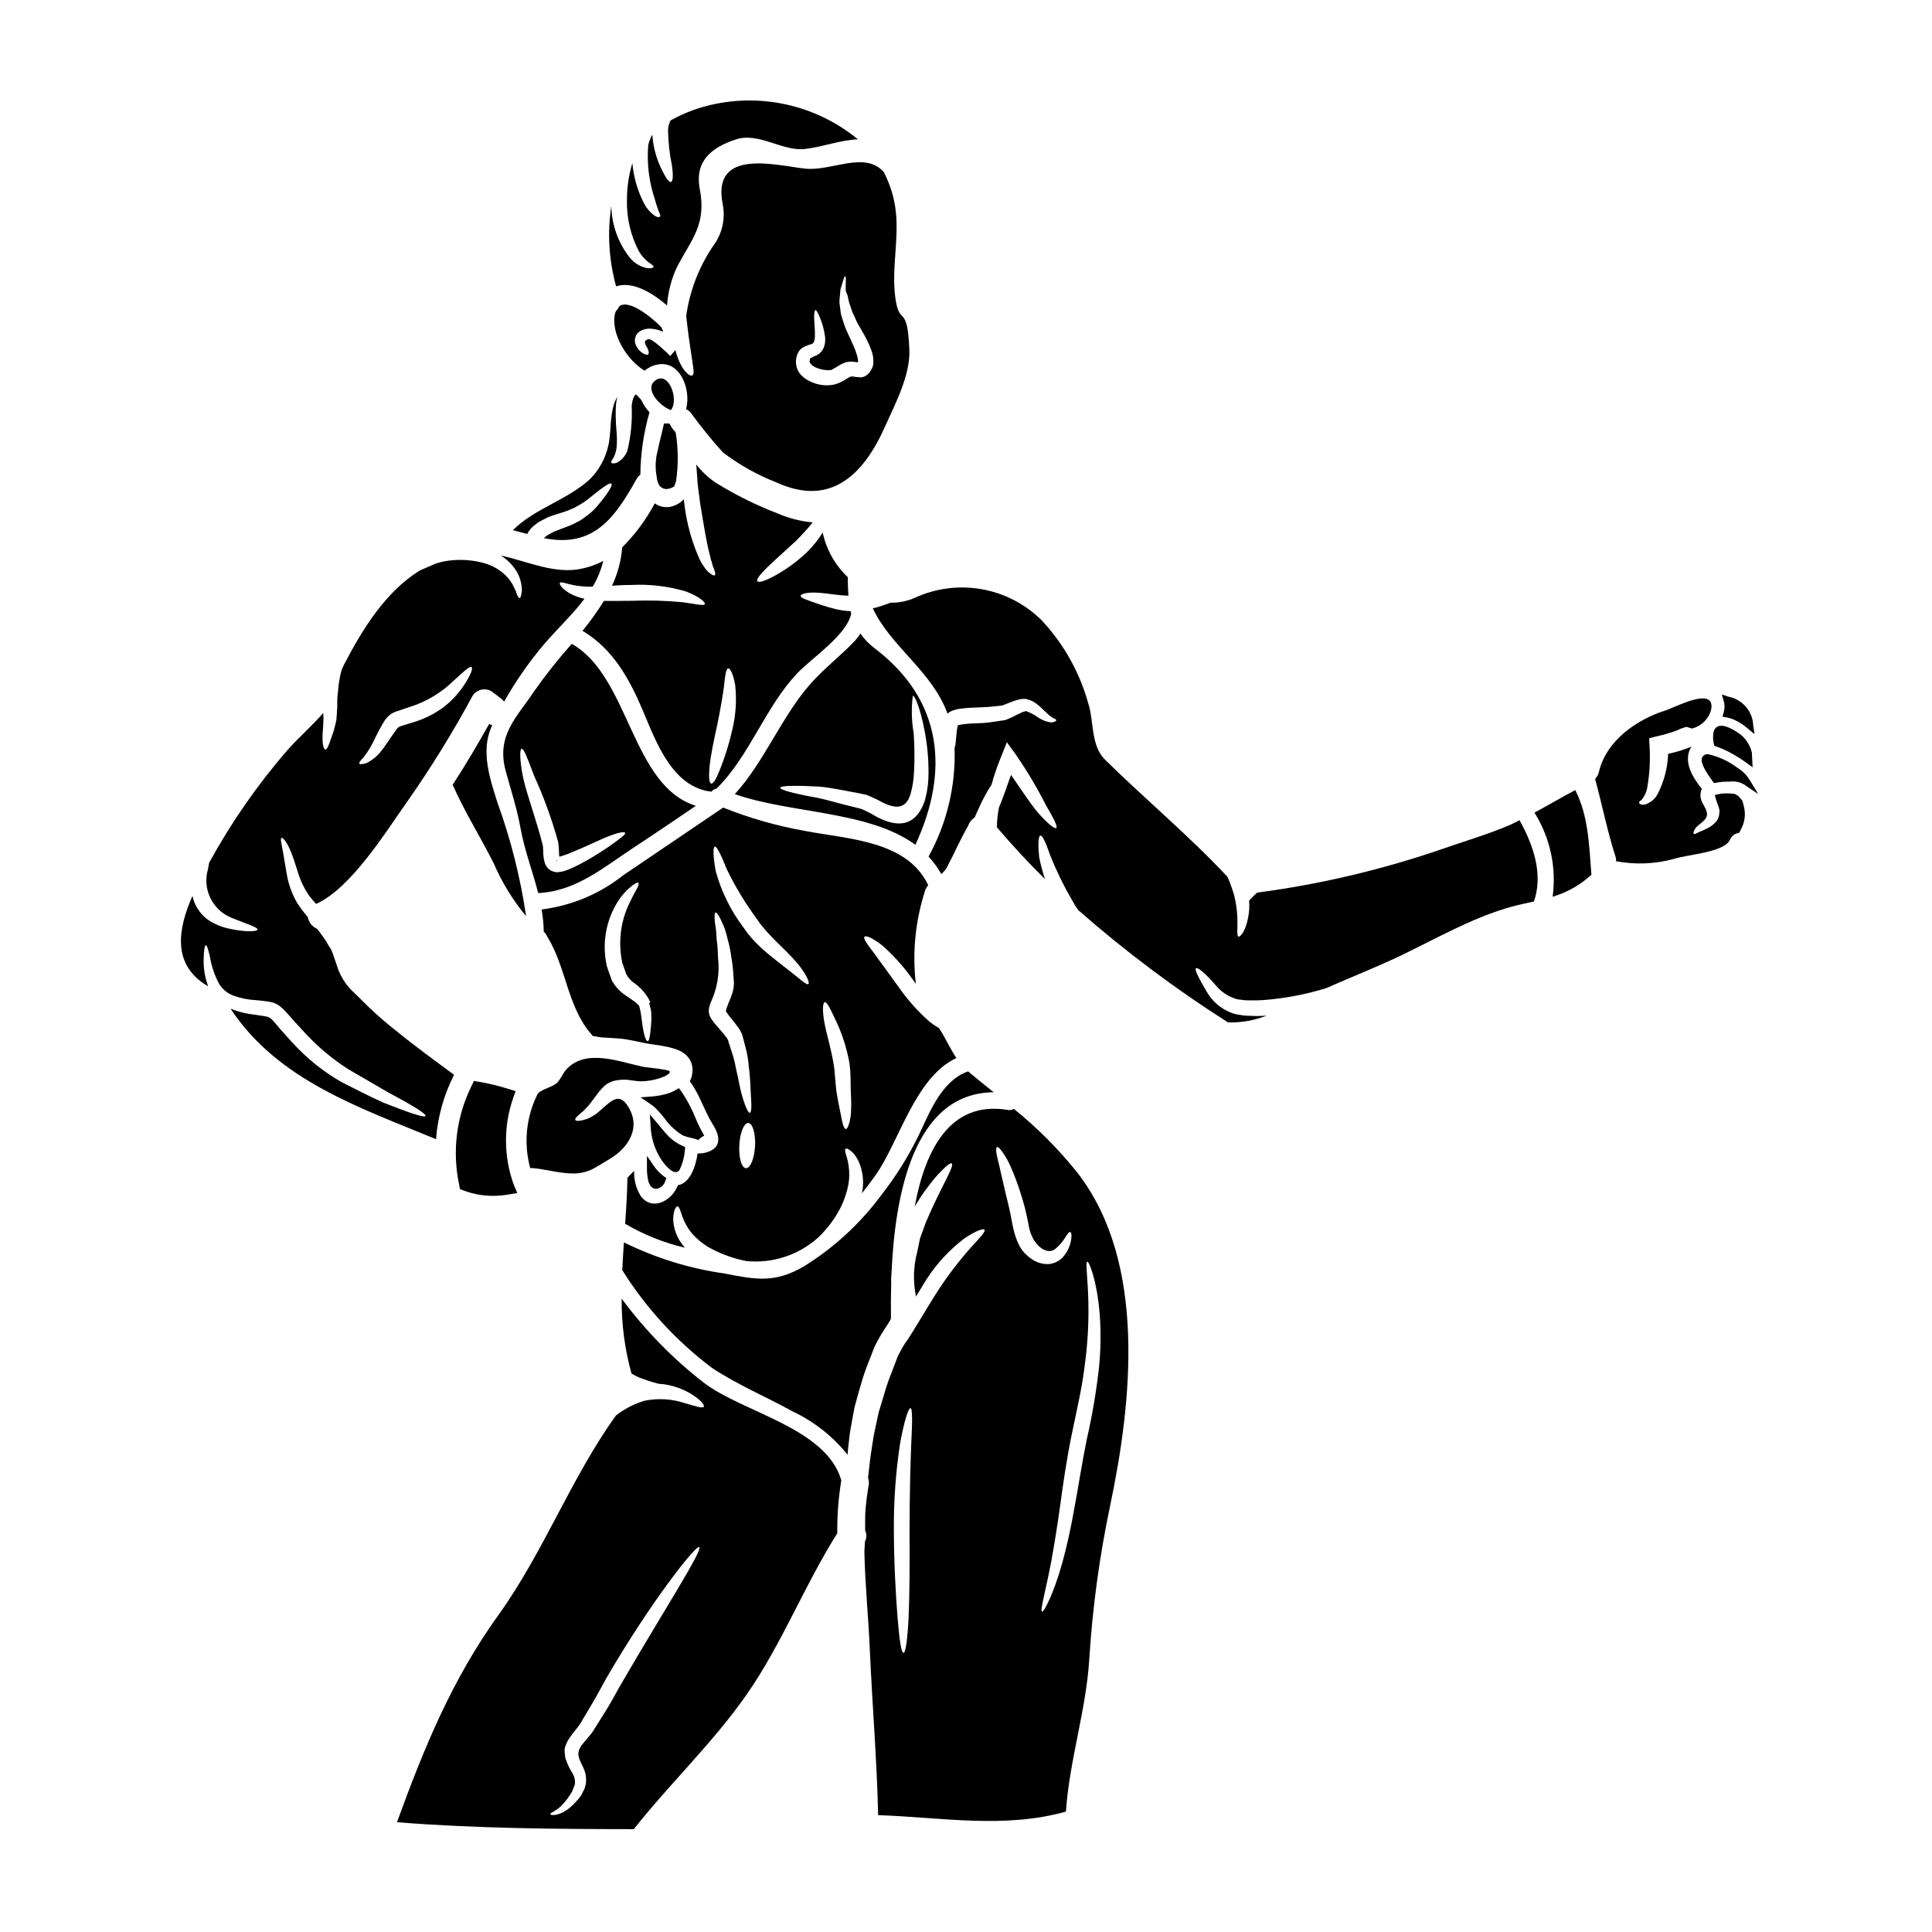
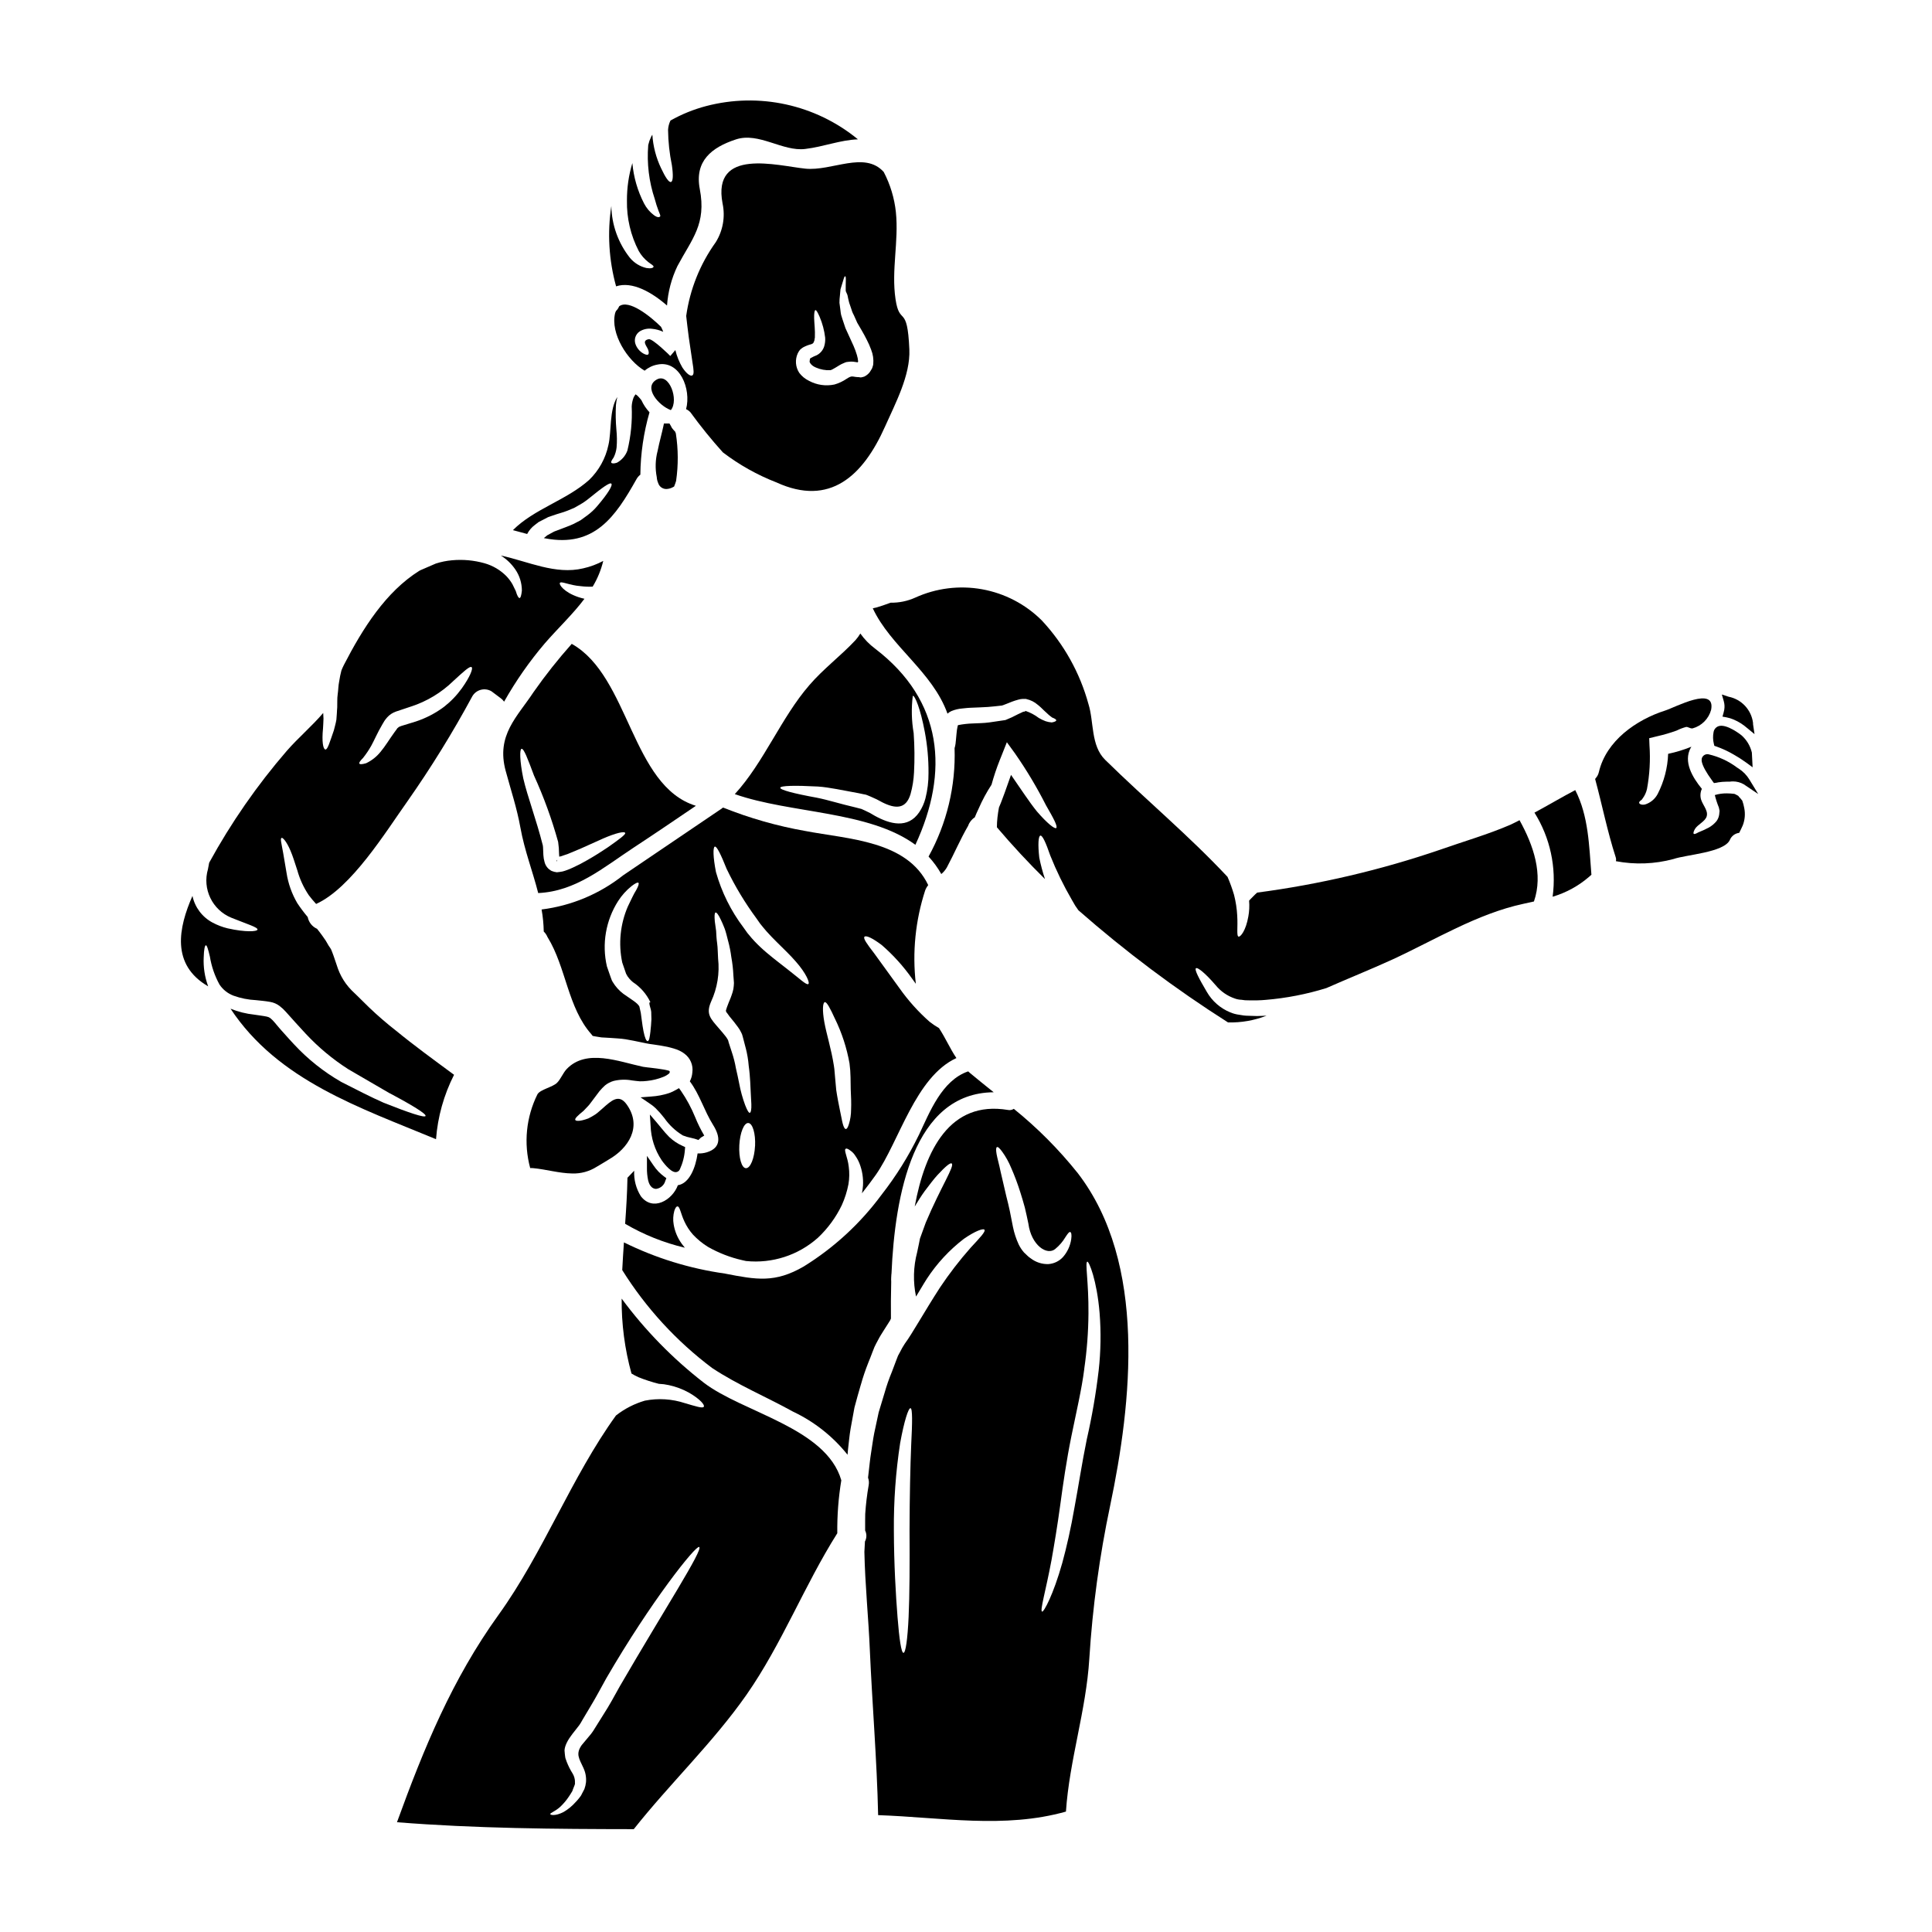
<svg xmlns="http://www.w3.org/2000/svg" fill="#000000" width="800px" height="800px" version="1.1" viewBox="144 144 512 512">
  <g>
    <path d="m285.3 453.57c3.469 0.324 6.863 1.363 10.359 1.414 2.273 0.07 4.519-0.543 6.441-1.758 0.992-0.57 2.031-1.215 3.223-1.938 5.117-2.926 8.992-8.602 4.781-14.562-2.106-2.977-4.09-1.043-6.418 1.016-0.719 0.594-1.285 1.18-1.934 1.609-0.645 0.43-1.289 0.766-1.836 1.043-2.281 0.844-3.344 0.742-3.473 0.371-0.125-0.375 0.645-1.113 2.18-2.363l1.18-1.238c0.449-0.445 0.871-1.113 1.367-1.734 0.543-0.691 1.113-1.461 1.73-2.301l0.008-0.004c0.445-0.527 0.926-1.023 1.438-1.488 0.672-0.543 1.449-0.945 2.281-1.18 1.602-0.387 3.266-0.43 4.883-0.129 0.691 0.102 1.414 0.172 2.008 0.223v0.004c0.648 0.012 1.293-0.02 1.934-0.098 1.461-0.148 2.898-0.5 4.262-1.043 0.59-0.215 1.137-0.531 1.609-0.941 0.121-0.109 0.184-0.262 0.176-0.422-0.004-0.129-0.078-0.246-0.199-0.301-0.102 0-0.203-0.023-0.297-0.07-0.441-0.113-0.891-0.207-1.34-0.273-0.965-0.172-2.055-0.297-3.269-0.445-0.594-0.074-1.211-0.125-1.969-0.246-6.418-1.363-15.02-4.883-20.25 0.594-1.016 1.09-1.574 2.676-2.578 3.668-1.18 1.141-4.387 1.734-5.156 3v-0.004c-3.023 6.07-3.711 13.039-1.934 19.582 0.266-0.02 0.527-0.016 0.793 0.016z" />
    <path d="m291.52 372.02-0.098 0.375h-0.004c0.133-0.16 0.223-0.348 0.273-0.547-0.066 0.051-0.125 0.109-0.172 0.172z" />
    <path d="m323.04 454.63h0.074c0.449-0.027 0.848-0.297 1.039-0.707 0.766-1.652 1.227-3.426 1.355-5.242l0.059-0.695-0.637-0.289c-1.332-0.586-2.551-1.402-3.606-2.41-0.734-0.75-1.43-1.535-2.082-2.359-0.363-0.453-0.73-0.902-1.109-1.34l-1.91-2.231 0.188 2.922 0.004-0.004c0.094 3.285 1.109 6.473 2.938 9.203 0.023 0.035 2.16 3.152 3.688 3.152z" />
    <path d="m311.89 368.65c5.555-3.644 11.055-7.387 16.531-11.102-17.102-5.254-17.594-34.277-32.84-42.879-0.023 0-0.023-0.023-0.051-0.051v-0.004c-3.613 4.055-6.992 8.316-10.109 12.766-4.328 6.594-9.988 11.414-7.41 20.918 1.367 5.059 2.977 9.863 3.894 14.996 1.113 6.172 3.269 11.621 4.723 17.375 9.945-0.445 17.285-6.766 25.262-12.02zm-29.691-26.199c0.621-0.172 1.66 2.652 3.32 7.086 2.59 5.68 4.727 11.559 6.394 17.574 0.16 1.074 0.242 2.156 0.25 3.242 0 0.227 0.016 0.449 0.047 0.672 0.148-0.047 0.324-0.07 0.422-0.098 0.57-0.172 1.18-0.371 1.785-0.594 1.18-0.473 2.363-0.992 3.496-1.461 2.227-1.02 4.238-1.91 5.902-2.652 3.375-1.465 5.703-2.008 5.875-1.465 0.098 0.422-1.574 1.66-4.609 3.793-1.516 1.016-3.375 2.231-5.578 3.469l0.004-0.004c-1.164 0.684-2.363 1.305-3.594 1.863-0.691 0.336-1.402 0.625-2.133 0.867-0.438 0.16-0.895 0.27-1.363 0.32-0.273 0.047-0.547 0.074-0.844 0.098l0.004 0.004c-0.48-0.055-0.953-0.176-1.398-0.359-0.926-0.477-1.602-1.324-1.859-2.332-0.176-0.605-0.285-1.227-0.32-1.855-0.074-1.043-0.051-2.156-0.148-2.578-1.707-6.793-4.066-12.938-5.18-17.77-0.969-4.723-0.969-7.699-0.473-7.82z" />
    <path d="m375.89 315.88c-1.496-1.117-2.809-2.461-3.891-3.988-0.375 0.625-0.805 1.215-1.289 1.758-3.891 4.164-8.5 7.586-12.203 11.895-7.477 8.602-12.094 20.551-19.777 28.902 14.797 5.203 35.469 4.359 47.859 13.434 8.957-19.309 7.394-38.191-10.699-52zm11.727 43.352c-3.051 4.512-7.809 3.148-11.773 0.969-0.832-0.527-1.703-0.992-2.602-1.391l-0.719-0.324-0.273-0.121c-0.027 0-0.223-0.051-0.223-0.051l-1.438-0.371c-3.816-0.871-7.188-1.969-10.188-2.555-6-1.09-9.691-2.059-9.621-2.625s3.867-0.645 9.965-0.324c3.047 0.195 6.691 1.039 10.758 1.758 0.52 0.121 1.016 0.219 1.535 0.324l0.199 0.023 0.098 0.023 0.004 0.004c0.109 0.023 0.219 0.059 0.324 0.098l0.371 0.148 0.719 0.301c1.07 0.445 2.113 0.957 3.121 1.535 3.445 1.711 6.223 1.836 7.434-2.231v-0.004c0.52-1.867 0.824-3.785 0.918-5.723 0.184-3.477 0.148-6.961-0.098-10.434-0.562-3.258-0.637-6.582-0.227-9.863 0.547-0.148 2.035 3.445 3.172 9.516 0.684 3.606 1.016 7.266 0.992 10.934 0.02 2.269-0.254 4.535-0.816 6.738-0.336 1.297-0.891 2.527-1.633 3.644z" />
    <path d="m312.27 248.39c-0.027-0.051-0.051-0.027-0.051-0.027l0.023 0.027z" />
    <path d="m317.24 452.93-1.793-2.609v3.148c-0.02 1.133 0.086 2.262 0.324 3.371 0.453 1.855 1.457 2.191 2.016 2.223h0.109c1.164-0.152 2.125-0.996 2.422-2.133l0.273-0.703-0.609-0.445c-1.07-0.789-1.996-1.754-2.742-2.852z" />
    <path d="m329.09 446.11 0.648-0.629 0.895-0.547-0.027-0.043c-0.914-1.551-1.711-3.164-2.383-4.832-1.004-2.457-2.266-4.801-3.769-6.984l-0.52-0.703-0.758 0.438v-0.004c-0.586 0.348-1.199 0.637-1.84 0.867-1.547 0.512-3.16 0.82-4.789 0.918l-2.801 0.215 2.332 1.574h-0.004c0.582 0.375 1.129 0.797 1.637 1.27 0.836 0.824 1.613 1.707 2.332 2.637 1.297 1.859 2.969 3.43 4.906 4.609 0.695 0.281 1.41 0.496 2.148 0.637 0.68 0.133 1.348 0.328 1.992 0.578z" />
    <path d="m389.99 378.57c-5.625-11.809-21.09-12.148-32.59-14.352-7.445-1.312-14.738-3.391-21.762-6.199-0.086 0.059-0.176 0.109-0.27 0.152 0 0.027-0.027 0.027-0.027 0.051-8.723 5.926-17.453 11.84-26.199 17.746-6.238 4.941-13.715 8.07-21.613 9.055 0.344 1.93 0.535 3.887 0.57 5.848 0.418 0.398 0.75 0.879 0.969 1.414 0.023 0.051 0.047 0.074 0.074 0.125 4.906 7.984 5.301 18.613 11.598 25.699 0.117 0.133 0.223 0.273 0.324 0.418 0.195 0.047 0.422 0.074 0.617 0.121 0.57 0.074 1.141 0.172 1.684 0.273 0.742 0.027 1.465 0.074 2.18 0.125 1.441 0.121 2.852 0.148 4.238 0.371 1.391 0.219 2.754 0.523 4.066 0.789 0.617 0.121 1.438 0.273 1.707 0.348 0.473 0.098 1.043 0.172 1.613 0.246 1.18 0.172 2.402 0.348 3.668 0.617 0.617 0.148 1.262 0.301 1.934 0.523h0.004c0.461 0.129 0.91 0.305 1.34 0.52 0.457 0.215 0.887 0.477 1.285 0.789 1.547 1.145 2.348 3.047 2.082 4.953-0.059 0.824-0.285 1.629-0.668 2.363 2.652 3.543 3.766 7.731 6.172 11.57 1.887 3 2.254 6.027-1.66 7.238-0.797 0.238-1.625 0.336-2.453 0.301-0.52 3.715-2.156 7.953-5.231 8.426-1.438 3.938-6.641 7.062-9.816 2.902-1.262-2.016-1.875-4.371-1.762-6.742l-1.781 1.859c-0.074 4.066-0.324 8.129-0.617 12.203v-0.004c4.93 2.894 10.27 5.031 15.832 6.344-0.32-0.371-0.617-0.789-0.891-1.137h0.004c-1.07-1.496-1.781-3.219-2.082-5.035-0.207-1.195-0.148-2.422 0.172-3.594 0.246-0.766 0.52-1.18 0.82-1.18 0.641-0.074 0.891 1.969 1.859 3.992h-0.004c0.582 1.258 1.34 2.426 2.258 3.465 1.172 1.25 2.504 2.344 3.961 3.25 2.848 1.625 5.926 2.82 9.125 3.543 0.348 0.074 0.691 0.148 0.992 0.219 6.926 0.711 13.836-1.523 19.035-6.156 2.629-2.469 4.781-5.406 6.344-8.66 0.801-1.773 1.395-3.637 1.758-5.547 0.262-1.543 0.285-3.113 0.074-4.66-0.273-2.481-1.391-4.441-0.789-4.723 0.246-0.172 0.719 0.074 1.414 0.617h0.004c0.445 0.336 0.824 0.758 1.117 1.238 0.453 0.637 0.828 1.328 1.113 2.059 0.727 1.867 1.039 3.871 0.918 5.871-0.055 0.676-0.148 1.344-0.273 2.008 1.34-1.684 2.578-3.344 3.668-4.879 6.219-8.875 10.48-25.949 21.363-30.957-1.684-2.481-2.801-5.156-4.609-7.93l0.004-0.004c-0.875-0.5-1.711-1.062-2.504-1.684-2.996-2.644-5.676-5.633-7.984-8.898-2.602-3.621-4.984-6.891-6.719-9.27-1.805-2.332-2.973-3.938-2.551-4.363 0.422-0.43 2.129 0.352 4.586 2.207 3.039 2.637 5.742 5.633 8.055 8.922 0.324 0.469 0.645 0.895 0.969 1.34-0.965-8.336-0.117-16.781 2.481-24.762 0.191-0.504 0.465-0.969 0.805-1.387zm-73.602 38.664c-0.195 1.637-0.348 2.602-0.719 2.676-0.375 0.074-0.789-0.867-1.137-2.625-0.172-0.844-0.324-1.91-0.473-3.051-0.074-0.594-0.148-1.18-0.246-1.836-0.121-0.543-0.246-1.09-0.371-1.66-0.473-0.941-2.082-1.836-4.215-3.344h-0.004c-1.148-0.863-2.117-1.941-2.852-3.172l-0.051-0.098-0.023-0.051-0.023-0.023-0.125-0.223v-0.023l-0.105-0.262-0.172-0.469-0.34-0.957c-0.246-0.668-0.473-1.34-0.691-2.008h-0.004c-1.375-5.938-0.305-12.18 2.973-17.32 0.965-1.508 2.172-2.848 3.57-3.965 0.969-0.742 1.609-1.066 1.812-0.867 0.199 0.199 0 0.867-0.594 1.934-0.668 1.039-1.34 2.551-2.184 4.285h-0.004c-2.039 4.688-2.566 9.895-1.512 14.898 0.352 1.016 0.668 2.008 1.02 2.973 0.227 0.477 0.516 0.918 0.867 1.312 0.289 0.332 0.602 0.637 0.941 0.918 2.008 1.312 3.613 3.16 4.637 5.328l-0.273 0.098v0.023c0 0.871 0.445 1.66 0.492 2.434-0.023 0.691 0.074 1.363 0.051 1.969-0.082 1.246-0.129 2.238-0.254 3.106zm22.648 9.926c-0.258-1.496-0.633-2.973-1.121-4.41-0.246-0.789-0.52-1.609-0.789-2.43l-0.172-0.637-0.027-0.074c-0.023-0.051-0.121-0.199-0.121-0.199l-0.004-0.004c-0.164-0.297-0.355-0.578-0.57-0.84-0.473-0.617-1.066-1.285-1.684-2.008-2.254-2.625-3.543-3.789-2.106-7.113 1.652-3.574 2.297-7.535 1.855-11.449-0.098-1.441-0.074-2.801-0.246-3.992-0.172-1.188-0.223-2.305-0.273-3.297-0.148-0.992-0.277-1.859-0.352-2.551-0.121-1.438-0.07-2.254 0.199-2.332 0.273-0.074 0.789 0.594 1.387 1.883 0.301 0.645 0.668 1.414 1.02 2.363 0.352 0.949 0.617 2.106 0.941 3.371l0.004-0.004c0.371 1.379 0.648 2.785 0.828 4.203 0.293 1.598 0.477 3.211 0.547 4.832 0.023 0.422 0.07 0.871 0.098 1.289l0.047 0.668v0.172l-0.047 0.695v0.004c-0.035 0.547-0.137 1.086-0.297 1.609-0.172 0.621-0.348 0.992-0.52 1.512-0.348 0.871-0.742 1.762-0.992 2.504-0.109 0.281-0.199 0.574-0.273 0.867l0.098 0.445c0.121 0 0.719 1.016 1.262 1.609 0.57 0.695 1.18 1.441 1.785 2.281l0.008 0.004c0.344 0.453 0.641 0.945 0.887 1.461l0.199 0.422 0.047 0.102 0.074 0.273 0.051 0.148 0.172 0.641c0.219 0.844 0.445 1.66 0.645 2.481h0.008c0.41 1.574 0.684 3.184 0.812 4.809 0.223 1.574 0.324 2.973 0.395 4.211 0.098 2.531 0.246 4.512 0.301 5.922 0.051 1.414-0.125 2.231-0.395 2.305-0.27 0.074-0.691-0.621-1.215-1.969l-0.004 0.004c-0.703-1.891-1.242-3.84-1.609-5.824-0.258-1.293-0.535-2.629-0.852-3.957zm5.055 20.547c-0.172 3.297-1.238 5.902-2.406 5.875-1.164-0.027-1.934-2.801-1.758-6.098 0.172-3.293 1.238-5.953 2.383-5.875 1.137 0.074 1.953 2.766 1.793 6.086zm14.129-42.926c-0.523 0.348-2.258-1.391-5.402-3.816-1.539-1.238-3.473-2.652-5.578-4.438h-0.004c-1.137-0.957-2.223-1.973-3.246-3.051-0.57-0.57-0.992-1.113-1.488-1.707l-0.363-0.426c-0.223-0.273-0.246-0.348-0.395-0.547l-0.691-0.965c-3.336-4.41-5.816-9.402-7.316-14.727-0.789-4.016-0.82-6.594-0.301-6.742s1.66 2.207 3.148 5.953h0.004c2.211 4.59 4.848 8.961 7.871 13.059l0.645 0.918c0.074 0.125 0.246 0.375 0.273 0.395l0.352 0.445c0.469 0.547 0.941 1.18 1.41 1.688 0.871 0.965 1.785 1.934 2.727 2.852 1.887 1.859 3.644 3.543 5.031 5.152 2.777 3.144 3.773 5.672 3.324 5.945zm11.324 33.285c0 1.297-0.191 2.582-0.57 3.82-0.273 0.891-0.543 1.34-0.844 1.312-0.301-0.027-0.543-0.52-0.789-1.387-0.242-0.867-0.395-2.008-0.742-3.523-0.273-1.414-0.691-3.344-0.992-5.43-0.098-1.051-0.195-2.141-0.297-3.269-0.125-1.016-0.125-2.082-0.324-3.172-0.668-4.359-1.969-8.402-2.531-11.547-0.562-3.144-0.422-5.117 0.102-5.281 0.523-0.164 1.484 1.688 2.723 4.414l0.004-0.004c1.824 3.738 3.117 7.711 3.844 11.809 0.164 1.223 0.254 2.457 0.273 3.691 0.023 1.09 0.047 2.156 0.047 3.148 0.098 2.012 0.172 3.746 0.098 5.406z" />
    <path d="m357.4 188.69c-7.336-0.742-24.762-5.699-21.91 9.246v-0.004c0.746 3.527 0.098 7.207-1.812 10.262-4.152 5.781-6.84 12.484-7.828 19.531 0.195 1.633 0.395 3.594 0.691 5.723 0.371 2.629 0.742 4.984 0.992 6.719 0.297 1.812 0.469 3.098-0.098 3.344-0.496 0.223-1.516-0.473-2.606-2.133v0.004c-0.836-1.441-1.461-2.992-1.855-4.609l-1.34 1.574c0.023-0.023-4.66-4.633-5.699-4.461-2.008 0.371-0.523 1.836-0.172 2.773 0.219 0.645 0.219 1.066 0.023 1.262-0.195 0.195-0.668 0.098-1.262-0.223h-0.004c-1.004-0.562-1.766-1.48-2.133-2.574-0.172-0.535-0.188-1.113-0.047-1.66 0.195-0.699 0.645-1.305 1.262-1.688 0.973-0.57 2.106-0.797 3.223-0.641 1.012 0.098 1.996 0.367 2.922 0.785-0.02-0.027-0.027-0.062-0.023-0.098-0.156-0.414-0.336-0.82-0.543-1.211-2.856-2.824-8.555-7.387-11.102-5.434-0.184 0.461-0.461 0.875-0.82 1.219-0.102 0.188-0.184 0.387-0.246 0.594-1.316 5.379 3.269 12.594 7.832 15.246v-0.004c0.953-0.824 2.106-1.379 3.344-1.609 5.949-1.266 9.055 6.441 7.633 11.809 0.434 0.191 0.82 0.473 1.141 0.82 2.68 3.688 5.551 7.234 8.602 10.625 4.352 3.32 9.148 6.008 14.25 7.984 14.102 6.441 22.898-1.711 28.734-14.824 2.676-6.023 6.742-13.582 6.441-20.426-0.52-12.293-2.578-6.023-3.668-13.359-1.137-7.731 0.895-15.27 0.102-23l0.004 0.004c-0.395-3.731-1.488-7.356-3.227-10.684-5.086-5.66-13.762-0.148-20.801-0.883zm17.473 48.02c0.484 1.199 0.672 2.504 0.547 3.793-0.023 0.238-0.082 0.469-0.172 0.691l-0.125 0.395h-0.004c-0.051 0.102-0.109 0.199-0.172 0.297-0.004 0.035-0.023 0.07-0.051 0.098-0.145 0.223-0.246 0.395-0.422 0.668-0.379 0.48-0.863 0.871-1.414 1.141-0.289 0.102-0.586 0.176-0.887 0.227-0.246 0.023-0.496-0.102-0.789-0.074-1.613-0.074-1.516-0.547-3.027 0.445v-0.004c-0.984 0.676-2.07 1.184-3.219 1.512-2.293 0.484-4.684 0.137-6.746-0.977-1.016-0.488-1.898-1.211-2.578-2.109-1.016-1.543-1.164-3.5-0.395-5.18 0.164-0.332 0.363-0.648 0.594-0.941 0.246-0.227 0.508-0.434 0.789-0.617 0.703-0.383 1.453-0.676 2.231-0.867 0.324-0.195 0.422-0.121 0.594-0.496 0.348-0.715 0.172-0.742 0.324-1.211 0.098-2.035-0.172-3.938-0.195-5.207-0.023-1.27 0.098-2.082 0.348-2.106 0.246-0.023 0.594 0.594 1.113 1.781 0.746 1.758 1.238 3.613 1.461 5.508 0.059 0.797-0.035 1.602-0.273 2.363-0.328 0.996-1.035 1.824-1.969 2.301-0.574 0.219-1.129 0.484-1.66 0.789-0.027 0.047-0.051 0.047-0.074 0.074v0.016c-0.023 0.051-0.051 0.148-0.074 0.223l-0.074 0.566c-0.023 0.199 0.395 1.066 1.637 1.574v0.004c1.23 0.543 2.57 0.789 3.914 0.719 0.152-0.078 0.309-0.145 0.469-0.199 0.27-0.137 0.535-0.285 0.789-0.445l1.137-0.691v-0.004c0.355-0.211 0.73-0.395 1.117-0.547l0.172-0.074 0.098-0.047c0.051-0.027 0.422-0.148 0.422-0.148l0.621-0.074c0.395-0.059 0.789-0.066 1.184-0.023 0.52 0.047 0.941 0.148 1.18 0.172 0.031-0.074 0.074-0.141 0.125-0.199-0.039-0.582-0.145-1.156-0.32-1.711-0.246-0.836-0.543-1.656-0.895-2.449-0.742-1.637-1.488-3.246-2.156-4.723-0.273-0.82-0.52-1.609-0.789-2.363-0.125-0.375-0.246-0.742-0.348-1.117-0.098-0.375-0.125-0.789-0.172-1.137-0.098-0.742-0.172-1.441-0.277-2.109l0.004-0.004c0-0.637 0.043-1.273 0.125-1.906 0.051-0.566 0.098-1.113 0.148-1.633 0.121-0.449 0.273-0.871 0.371-1.215 0.496-1.488 0.594-2.277 0.871-2.231 0.277 0.047 0.145 0.918 0.145 2.457v1.285c0 0.422 0.422 0.895 0.496 1.391 0.074 0.496 0.223 1.016 0.348 1.574 0.121 0.559 0.395 1.113 0.57 1.73 0.102 0.301 0.199 0.598 0.301 0.922 0.098 0.324 0.297 0.617 0.445 0.941 0.301 0.645 0.594 1.316 0.895 2.008 0.668 1.18 1.684 2.797 2.504 4.461l-0.004-0.008c0.457 0.875 0.859 1.781 1.195 2.711z" />
    <path d="m600.94 332.12c-0.043 0.258-0.102 0.508-0.176 0.758l-0.289 1.035 1.062 0.191h0.004c0.668 0.125 1.316 0.332 1.941 0.605 1.266 0.539 2.441 1.281 3.477 2.188l2.008 1.652-0.395-2.648v0.004c0.008-0.113 0.008-0.223 0-0.332-0.441-3.473-3.062-6.269-6.496-6.941l-1.77-0.586 0.52 1.793-0.004 0.004c0.211 0.742 0.25 1.52 0.117 2.277z" />
-     <path d="m280.64 433.16-1.969-0.605c-2.496-0.785-5.039-1.406-7.617-1.852l-1.449-0.242-0.645 1.32v-0.004c-4.023 8.133-5.176 17.387-3.266 26.258l0.203 1.105 1.059 0.395c2.461 0.91 5.062 1.375 7.688 1.379 1.34-0.004 2.676-0.121 3.996-0.344l2.445-0.395-0.957-2.289c-2.648-7.34-2.715-15.367-0.188-22.746z" />
-     <path d="m275.81 356.63c-1.969-6.195-4.414-13.484-1.613-19.906 0.074-0.195 0.176-0.395 0.246-0.57h0.004c-0.289-0.051-0.562-0.152-0.816-0.297-3.074 5.453-6.246 10.879-9.668 16.109 3.172 7.238 7.41 13.879 10.93 20.945 2.172 5.008 5.043 9.68 8.527 13.879-1.516-10.285-4.066-20.391-7.609-30.16z" />
-     <path d="m325 303.61c-4.477-0.438-8.98-0.566-13.48-0.395-2.555 0-5.082 0.074-7.477 0.023-1.707 2.773-3.606 5.422-5.676 7.934 8.059 4.809 12.395 12.641 15.988 21.117 3.594 8.555 7.871 20.324 18.168 21.516v-0.004c0.348-0.41 0.816-0.695 1.34-0.816 8.66-8.375 12.938-21.648 21.441-30.582 3.965-4.164 13.012-10.012 14.277-15.766l-0.148-0.668h-0.008c-1.188-0.055-2.375-0.203-3.539-0.449-1.746-0.414-3.465-0.918-5.156-1.512-2.676-0.965-4.609-1.488-4.539-2.106 0.051-0.547 1.887-1.066 5.117-0.789 2.18 0.148 4.832 0.695 7.535 0.742-0.125-1.574-0.172-3.195-0.172-4.91l-0.004 0.004c-3.356-3.176-5.668-7.293-6.644-11.809-1.191 1.906-2.606 3.664-4.211 5.231-2.609 2.481-5.535 4.606-8.699 6.324-2.383 1.262-4.043 1.805-4.387 1.34-0.742-1.02 4.461-5.379 10.188-10.66h-0.004c1.574-1.566 3.062-3.215 4.465-4.934-3.195-0.289-6.328-1.086-9.273-2.363-5.699-2.199-11.184-4.918-16.383-8.125-1.98-1.332-3.734-2.973-5.203-4.859 0.074 1.066 0.145 2.156 0.246 3.246 0.074 2.18 0.496 4.723 0.844 7.434 0.867 5.156 1.609 9.938 2.477 13.188v0.004c0.148 0.719 0.34 1.43 0.57 2.129 0.129 0.57 0.312 1.125 0.547 1.66 0.371 0.945 0.445 1.574 0.219 1.711-0.223 0.137-0.789-0.098-1.574-0.789l0.004 0.004c-0.492-0.418-0.91-0.914-1.242-1.465-0.512-0.699-0.949-1.445-1.312-2.231-1.922-4.367-3.215-8.98-3.844-13.707-0.098-0.668-0.172-1.316-0.246-1.969-0.785 0.859-1.789 1.492-2.902 1.836-1.621 0.523-3.394 0.246-4.781-0.746-2.281 4.289-5.188 8.215-8.625 11.652-0.281 3.523-1.199 6.965-2.703 10.164 1.66-0.098 3.398-0.199 5.281-0.199v-0.004c4.805-0.23 9.613 0.348 14.227 1.711 3.543 1.285 5.305 2.902 5.082 3.344-0.25 0.586-2.422-0.008-5.781-0.457zm7.066 43.25c0.324-2.824 1.09-6.644 2.008-10.734 0.844-4.09 1.465-7.781 1.812-10.359 0.273-2.754 0.496-4.586 1.113-4.637 0.547 0 1.34 1.574 1.836 4.438h-0.004c0.414 3.812 0.188 7.672-0.668 11.414-0.797 3.606-1.871 7.144-3.219 10.582-0.992 2.602-1.863 4.188-2.457 4.09s-0.691-1.941-0.422-4.793z" />
    <path d="m318.04 244.58c-3.668 2.055 0.496 6.914 3.742 8.105 2.18-2.648-0.398-9.992-3.742-8.105z" />
    <path d="m321.42 256.23h-1.469l-0.168 0.789c-0.199 0.934-0.434 1.859-0.66 2.781-0.305 1.238-0.613 2.477-0.855 3.734h-0.004c-0.59 2.258-0.664 4.621-0.215 6.91 0.031 0.512 0.145 1.016 0.344 1.488 0.031 0.078 0.07 0.152 0.18 0.449 0.391 0.742 1.16 1.211 2.004 1.211 0.602-0.02 1.191-0.18 1.723-0.469l0.348-0.188 0.133-0.355c0.156-0.375 0.285-0.762 0.395-1.152 0.602-4.168 0.578-8.402-0.07-12.562l-0.203-0.504-0.23-0.23c-0.082-0.098-0.164-0.191-0.238-0.27h-0.008c-0.273-0.285-0.492-0.625-0.641-0.992z" />
    <path d="m320.77 224.97c0.25-3.633 1.184-7.18 2.758-10.461 3.894-7.285 7.707-11.102 5.922-20.422-1.414-7.41 3.121-11.02 9.57-13.137 6.07-2.008 12.391 3.269 18.367 2.527 5.055-0.617 9.172-2.363 13.977-2.551h-0.004c-11.234-9.234-26.219-12.508-40.281-8.801-3.281 0.867-6.434 2.148-9.391 3.816-0.379 0.773-0.598 1.617-0.645 2.481 0.039 3.148 0.379 6.281 1.016 9.367 0.375 2.602 0.324 4.289-0.246 4.438-0.57 0.145-1.488-1.238-2.602-3.617l-0.004-0.004c-1.336-2.789-2.125-5.809-2.328-8.898-0.094 0.125-0.176 0.258-0.25 0.395-0.172 0.395-0.348 0.789-0.52 1.211-0.098 0.395-0.199 0.742-0.324 1.141l0.004 0.004c-0.395 4.832 0.195 9.699 1.734 14.297 0.281 1.074 0.621 2.137 1.016 3.172 0.246 0.719 0.617 1.238 0.371 1.465-0.246 0.223-0.715 0.273-1.574-0.348v0.004c-1.113-0.828-2.019-1.898-2.652-3.129-1.719-3.332-2.769-6.969-3.102-10.703-0.969 3.223-1.453 6.57-1.434 9.938-0.09 4.644 0.984 9.234 3.125 13.359 0.652 1.152 1.531 2.164 2.578 2.977 0.789 0.594 1.438 0.918 1.34 1.215-0.098 0.301-0.668 0.52-1.887 0.32-1.723-0.402-3.266-1.359-4.391-2.727-3.086-3.91-4.809-8.727-4.902-13.707-1.086 7.106-0.656 14.363 1.262 21.293 4.273-1.434 9.531 1.613 13.496 5.086z" />
    <path d="m544.31 362.55c-6.023 2.602-12.441 4.438-18.613 6.617-15.762 5.391-32.016 9.203-48.531 11.379-0.789 0.668-1.387 1.387-1.969 1.934-0.047 0.078-0.105 0.152-0.172 0.219 0.117 1.391 0.051 2.793-0.199 4.164-0.668 3.84-2.106 5.457-2.578 5.352-0.617-0.121-0.172-2.477-0.371-5.551l0.004 0.004c-0.102-1.859-0.383-3.707-0.844-5.512-0.477-1.625-1.051-3.223-1.727-4.777-10.312-11.02-21.648-20.426-32.422-31.008-3.863-3.789-2.949-10.09-4.438-14.797-2.266-8.277-6.508-15.883-12.367-22.16-4.316-4.297-9.84-7.176-15.836-8.254-5.996-1.078-12.176-0.301-17.719 2.223-2.043 0.918-4.258 1.375-6.496 1.336-0.195 0.074-0.371 0.145-0.547 0.195-0.988 0.348-2.031 0.742-3.098 1.039-0.348 0.074-0.742 0.176-1.09 0.246 4.684 10.09 15.84 16.809 19.805 27.945l0.047-0.062c0.293-0.266 0.629-0.484 0.992-0.645 0.934-0.383 1.918-0.617 2.926-0.691l1.215-0.125 0.691-0.047 0.617-0.027c1.441-0.074 2.902-0.098 4.215-0.195 1.316-0.098 2.504-0.246 3.691-0.375 0.742-0.219 1.758-0.668 2.727-1.039 0.52-0.172 1.066-0.395 1.633-0.52l0.004-0.004c0.387-0.109 0.781-0.176 1.184-0.199 0.125-0.012 0.25-0.012 0.371 0h0.473l0.121 0.051h0.004c1.102 0.238 2.125 0.75 2.973 1.488 0.742 0.57 1.238 1.113 1.73 1.574 0.492 0.461 0.871 0.82 1.238 1.141 0.371 0.324 0.645 0.496 0.895 0.691 0.719 0.277 1.09 0.523 1.066 0.742-0.023 0.219-0.449 0.422-1.18 0.547l0.004 0.004c-0.559-0.039-1.109-0.148-1.641-0.324-0.625-0.234-1.234-0.523-1.809-0.867-1.078-0.82-2.285-1.457-3.57-1.883v0.051c-0.023 0.047-0.023 0.098-0.047 0.098l-0.172 0.047c-0.117 0.004-0.234 0.02-0.348 0.051-0.078 0.051-0.16 0.094-0.25 0.121-0.375 0.176-0.789 0.352-1.215 0.57v0.004c-1.02 0.551-2.07 1.039-3.148 1.461l-0.07 0.023-0.074 0.023c-1.367 0.199-2.777 0.422-4.238 0.621s-2.852 0.195-4.328 0.273h-0.004c-1.32 0.039-2.637 0.188-3.934 0.445l-0.074 0.125c-0.023 0.051 0 0.051 0 0.098s-0.023 0.051-0.051 0.148l-0.004 0.004c-0.133 0.613-0.223 1.23-0.27 1.855-0.074 0.719-0.121 1.391-0.195 2.059h-0.004c-0.023 0.418-0.082 0.832-0.172 1.242-0.051 0.195-0.102 0.371-0.148 0.57 0.328 10.023-2.051 19.949-6.894 28.73 1.305 1.406 2.438 2.961 3.375 4.633 0.586-0.484 1.078-1.07 1.461-1.73 1.969-3.668 3.57-7.477 5.652-11.055 0.316-0.922 0.938-1.711 1.758-2.234 0.324-0.789 0.645-1.535 1.043-2.363v0.004c0.949-2.191 2.086-4.301 3.394-6.297 0.602-2.188 1.32-4.34 2.156-6.449l0.547-1.363 1.363-3.445 2.18 3v0.004c3.051 4.379 5.789 8.965 8.203 13.727 1.969 3.398 3.148 5.578 2.703 6-0.375 0.348-2.406-1.238-5.117-4.383-2.035-2.504-4.289-6-6.867-9.695-0.789 2.156-1.484 4.289-2.254 6.273-0.297 0.816-0.594 1.574-0.941 2.363-0.148 0.844-0.301 1.707-0.395 2.625v-0.004c-0.098 0.875-0.148 1.754-0.152 2.629 4.066 4.785 8.312 9.359 12.742 13.73-0.617-1.859-1.121-3.754-1.512-5.676-0.395-3.519-0.246-5.75 0.301-5.848 0.547-0.098 1.461 1.934 2.602 5.254 1.625 4.07 3.547 8.016 5.75 11.809 0.297 0.52 0.594 1.039 0.891 1.535 0.277 0.422 0.547 0.789 0.82 1.18h-0.004c12.434 10.918 25.691 20.859 39.656 29.73 3.488 0.094 6.961-0.512 10.211-1.785-0.844 0.023-1.711 0.098-2.504 0.098l-2.305-0.074h-0.004c-0.402-0.004-0.809-0.027-1.211-0.074-0.422-0.074-0.82-0.148-1.238-0.195-0.82-0.105-1.621-0.324-2.383-0.648-2.598-1.066-4.769-2.969-6.172-5.402-2.152-3.644-3.316-5.902-2.898-6.269 0.422-0.367 2.527 1.34 5.227 4.488l0.004-0.004c1.336 1.641 3.109 2.867 5.117 3.543 0.555 0.199 1.141 0.309 1.73 0.324l0.918 0.121c0.172 0.027 0.695 0 1.016 0.027h2.305c0.742 0 1.438-0.074 2.18-0.125 5.453-0.453 10.84-1.5 16.062-3.121 5.797-2.555 11.676-4.91 17.426-7.535 11.324-5.207 22.48-12.148 34.797-14.801 0.965-0.219 1.91-0.422 2.797-0.617 2.504-7.215-0.121-14.871-3.816-21.539-0.797 0.395-1.562 0.812-2.383 1.188z" />
    <path d="m375.2 502.34 0.547-1.387c0.371-0.789 0.566-1.117 0.867-1.684 0.547-1.094 1.09-1.887 1.609-2.727 0.449-0.719 0.895-1.414 1.34-2.106l-0.004-0.004c0.227-0.301 0.414-0.637 0.547-0.992-0.023-2.902-0.023-6.199 0.074-9.742v0.004c-0.027-0.422-0.027-0.844 0-1.266l0.023-0.324v-0.074l0.023-0.348v-0.023l0.027-0.125c0.891-20.746 5.773-47.91 27.086-48.082-2.106-1.684-4.211-3.375-6.297-5.117h0.004c-0.168-0.129-0.328-0.27-0.473-0.418-7.016 2.402-10.211 10.855-13.086 16.902l-0.004-0.004c-2.727 5.598-6.031 10.891-9.863 15.793-5.598 7.594-12.598 14.047-20.621 19.012-7.609 4.414-12.516 3.519-20.859 1.887v-0.004c-9.312-1.309-18.359-4.098-26.793-8.266-0.172 2.453-0.324 4.879-0.449 7.336v0.004c6.281 10.039 14.355 18.836 23.82 25.949 6.863 4.535 14.301 7.609 21.465 11.574 5.617 2.652 10.551 6.559 14.426 11.414 0.051-0.469 0.074-0.918 0.121-1.387 0.223-1.812 0.375-3.742 0.695-5.578 0.324-1.836 0.668-3.668 1.016-5.555 0.547-2.156 1.113-3.992 1.684-6.023l0.004 0.004c0.551-1.973 1.207-3.918 1.965-5.824 0.379-0.93 0.754-1.867 1.105-2.82z" />
    <path d="m412.67 437.85c-0.461 0.309-1.031 0.418-1.574 0.297-15.352-2.555-21.93 10.629-24.684 25.586 0.891-1.465 1.758-2.856 2.602-4.019 1.316-1.73 2.453-3.269 3.469-4.359 2.035-2.203 3.348-3.293 3.719-3.023 0.895 0.594-2.879 6.219-6.863 15.664-0.422 1.211-0.895 2.453-1.367 3.766l-0.172 0.469c-0.023 0.082-0.039 0.164-0.047 0.25l-0.223 1.117c-0.148 0.742-0.301 1.488-0.473 2.254-1.016 3.84-1.117 7.863-0.297 11.75 0.965-1.539 1.859-3.148 2.852-4.688 2.648-4.062 5.969-7.648 9.816-10.605 3-2.082 5.117-2.824 5.453-2.43 0.395 0.496-1.215 2.156-3.594 4.723h-0.004c-2.965 3.348-5.695 6.891-8.18 10.609-4.141 6.394-7.359 12.246-9.297 14.848v-0.004c-0.484 0.73-0.922 1.492-1.309 2.281-0.172 0.324-0.449 0.871-0.523 0.969l-0.543 1.414c-0.348 0.941-0.719 1.883-1.066 2.824-0.754 1.809-1.402 3.664-1.934 5.551-0.547 1.758-1.066 3.496-1.574 5.207-0.395 1.883-0.789 3.719-1.18 5.512-0.348 1.781-0.547 3.445-0.82 5.117-0.273 1.672-0.422 3.32-0.621 4.961-0.07 0.566-0.121 1.137-0.195 1.707l-0.004-0.004c0.238 0.629 0.297 1.309 0.176 1.969-0.441 2.527-0.75 5.074-0.918 7.633-0.023 0.668-0.023 1.289-0.023 1.91v2.504-0.004c0.457 0.918 0.438 2-0.051 2.902-0.047 0.969-0.098 1.887-0.148 2.754 0.176 8.723 1.094 17.574 1.441 25.926 0.641 14.621 1.883 29.223 2.203 43.844 16.73 0.57 33.414 3.668 49.77-0.941 0.918-13.656 5.352-26.766 6.195-40.539 0.852-13.613 2.695-27.148 5.512-40.496 5.727-27.266 9.84-64.27-8.578-88.168-5.012-6.277-10.695-11.988-16.945-17.035zm-27.188 88.906c-0.246 5.848-0.422 13.879-0.445 22.801 0.051 8.922 0.023 17.027-0.246 22.949-0.273 5.922-0.789 9.516-1.363 9.516-0.574 0-1.117-3.641-1.574-9.488s-0.945-13.957-0.969-22.977c-0.062-7.731 0.492-15.457 1.66-23.102 1.066-5.871 2.203-9.367 2.754-9.27 0.551 0.102 0.48 3.773 0.184 9.57zm30.91-49.871-0.992-0.941-0.004 0.004c-0.57-0.652-1.055-1.379-1.434-2.16-0.68-1.473-1.188-3.019-1.512-4.606-0.301-1.465-0.57-2.902-0.848-4.289-0.277-1.391-0.617-2.625-0.918-3.863-0.566-2.481-1.09-4.723-1.535-6.617-0.371-1.859-0.844-3.422-1.039-4.539-0.195-1.117-0.176-1.758 0.098-1.883 0.277-0.121 0.742 0.348 1.414 1.262 0.922 1.289 1.695 2.676 2.305 4.141 0.949 2.156 1.777 4.367 2.481 6.617 0.395 1.262 0.766 2.453 1.18 3.992 0.348 1.34 0.645 2.926 0.945 4.285 0.766 5.727 4.957 8.578 7.16 6.668h-0.004c1.062-0.871 1.961-1.918 2.656-3.098 0.594-0.895 0.969-1.438 1.262-1.363 0.297 0.074 0.449 0.742 0.277 1.91-0.258 1.766-1.023 3.422-2.211 4.758-1.004 1.082-2.387 1.738-3.863 1.836-1.66 0.043-3.289-0.484-4.609-1.488-0.285-0.188-0.555-0.398-0.812-0.625zm15.742 1.465c0.445-0.148 2.551 4.91 3.269 13.605v0.004c0.402 5.078 0.32 10.18-0.246 15.242-0.723 6.133-1.773 12.223-3.148 18.238-1.285 6.297-2.203 12.418-3.246 17.996-0.965 5.578-2.106 10.582-3.246 14.75-2.363 8.398-4.879 13.035-5.352 12.91-0.641-0.195 0.945-5.352 2.481-13.578 0.742-4.164 1.574-9.125 2.332-14.695 0.754-5.574 1.637-11.727 2.949-18.195 1.312-6.473 2.727-12.367 3.422-17.871l-0.012-0.004c0.707-4.859 1.082-9.762 1.117-14.672 0.07-8.375-0.969-13.578-0.301-13.73z" />
    <path d="m598.32 341.65 0.523 0.176c1.59 0.562 3.125 1.277 4.582 2.129 1.168 0.66 2.293 1.383 3.379 2.168l1.656 1.219-0.199-3.906v0.004c-0.418-1.777-1.383-3.383-2.758-4.586-0.039-0.035-3.918-3.148-6.086-2.41l0.004 0.004c-0.684 0.242-1.184 0.836-1.305 1.551-0.203 1.031-0.18 2.098 0.074 3.121z" />
    <path d="m605.73 356.19-0.543-0.672c-0.199-0.246-0.324-0.273-0.422-0.469 0-0.148-0.523-0.348-0.82-0.52l-0.172-0.102-0.223-0.047v-0.004c-0.641-0.082-1.289-0.121-1.934-0.125-1.074-0.016-2.144 0.137-3.172 0.449 0.277 1.113 0.633 2.207 1.066 3.269l0.145 0.668 0.051 0.273c0 0.051-0.023 0.199-0.023 0.199l-0.027 0.246-0.047 0.492v0.004c-0.09 0.637-0.336 1.246-0.719 1.762-0.574 0.695-1.27 1.273-2.055 1.711-0.898 0.469-1.816 0.891-2.758 1.262-0.645 0.375-1.066 0.52-1.215 0.375-0.148-0.145-0.074-0.57 0.301-1.238 0.715-1.238 2.797-2.035 3.148-3.445 0.449-1.688-1.461-3.273-1.633-5.012h-0.004c-0.062-0.488-0.035-0.98 0.078-1.461 0.051-0.258 0.145-0.512 0.27-0.742-2.504-3.074-4.984-7.188-2.953-10.906 0.051-0.098 0.109-0.191 0.18-0.273-2 0.809-4.062 1.441-6.172 1.887-0.133 3.711-1.082 7.348-2.781 10.652-0.707 1.34-1.918 2.34-3.367 2.781-1.043 0.172-1.414-0.172-1.539-0.395-0.008-0.191 0.074-0.375 0.223-0.496 0.148-0.195 0.57-0.371 0.668-0.668h0.004c0.566-0.75 0.969-1.613 1.18-2.527 0.711-3.816 0.938-7.703 0.668-11.578l-0.074-1.91 2.129-0.52c1.75-0.395 3.473-0.898 5.156-1.512 0.793-0.398 1.625-0.715 2.481-0.945 0.566-0.07 1.09 0.473 1.73 0.375 2.391-0.652 4.258-2.519 4.91-4.91 1.262-6.519-9.566-0.645-12.145 0.172-7.711 2.457-15.664 8.031-17.598 16.312-0.141 0.621-0.441 1.191-0.867 1.66-0.047 0.055-0.09 0.113-0.125 0.176 1.859 6.887 3.246 13.93 5.453 20.742 0.113 0.336 0.133 0.695 0.051 1.043 5.059 0.961 10.27 0.766 15.242-0.57 3.398-1.18 13.383-1.711 14.957-5.059h-0.004c0.426-1.031 1.375-1.75 2.481-1.883 0.32-0.621 0.641-1.289 0.941-1.969v0.004c0.57-1.469 0.707-3.07 0.395-4.609-0.117-0.664-0.289-1.316-0.516-1.949z" />
    <path d="m604.79 347.7-0.426-0.277v0.004c-2.234-1.68-4.793-2.875-7.516-3.512-0.641-0.16-1.312 0.105-1.672 0.66-0.277 0.461-0.93 1.543 2.688 6.473l0.352 0.477 0.582-0.086c0.117 0 0.234-0.039 0.5-0.098v-0.004c0.758-0.117 1.523-0.184 2.289-0.188h0.336-0.004c0.164 0.012 0.324 0.012 0.484 0 0.277-0.047 0.559-0.066 0.84-0.066 1.008-0.004 1.996 0.262 2.871 0.762l3.836 2.586-2.32-3.801c-0.711-1.184-1.68-2.184-2.84-2.93z" />
    <path d="m550.65 359.36c4.164 6.637 5.863 14.52 4.812 22.281 3.562-1.051 6.859-2.852 9.664-5.281 0.195-0.172 0.422-0.348 0.617-0.543-0.617-7.66-0.742-15.539-4.285-22.434-3.629 1.91-7.172 4.016-10.809 5.977z" />
    <path d="m330.48 510.4c-8.23-6.387-15.543-13.875-21.734-22.258-0.059 6.707 0.816 13.391 2.602 19.855 0.59 0.359 1.203 0.684 1.836 0.969 1.758 0.707 3.562 1.293 5.402 1.758 0.902 0.035 1.797 0.152 2.676 0.348 1.902 0.41 3.731 1.105 5.43 2.059 2.898 1.707 4.062 3.148 3.84 3.641-0.246 0.57-2.254-0.121-5.008-0.918-3.426-1.133-7.086-1.363-10.625-0.668-2.781 0.812-5.379 2.148-7.66 3.934-11.809 16.359-19.23 36.309-31.094 52.793-12.344 17.152-19.777 35.293-26.941 54.996 20.859 1.66 42.008 1.812 62.754 1.836 9.617-12.145 21.02-22.949 29.891-35.641 9.395-13.484 15.293-28.926 24.043-42.781v0.004c-0.055-4.699 0.301-9.395 1.066-14.031-4.008-13.949-26.164-17.961-36.477-25.895zm-22.195 80.43c-1.438 2.602-2.824 5.156-4.328 7.477-0.742 1.18-1.465 2.332-2.156 3.445l-0.523 0.844c-0.219 0.348-0.469 0.668-0.691 0.969-0.445 0.52-0.867 1.039-1.285 1.535-0.422 0.496-0.789 0.941-1.141 1.363-1.66 2.363-0.691 3.57 0.473 6.098l-0.008-0.004c0.547 1.168 0.777 2.457 0.672 3.742-0.07 0.617-0.211 1.227-0.422 1.812-0.223 0.422-0.422 0.82-0.621 1.18l-0.148 0.301-0.195 0.348-0.098 0.125-0.395 0.52c-0.246 0.324-0.543 0.641-0.82 0.941l-0.004-0.004c-0.93 1.062-2.023 1.969-3.246 2.68-2.203 1.141-3.496 0.789-3.519 0.57-0.098-0.324 1.18-0.645 2.602-1.91 0.883-0.824 1.664-1.75 2.332-2.754 0.199-0.324 0.422-0.621 0.621-0.969l0.297-0.496 0.027-0.074 0.098-0.297c0.172-0.422 0.324-0.82 0.496-1.262 0.172-0.445 0-0.621 0.074-0.945-0.035-0.727-0.246-1.434-0.621-2.055-0.625-0.988-1.152-2.035-1.574-3.125l-0.348-0.992c-0.074-0.348-0.098-0.715-0.148-1.09l-0.047-0.57-0.027-0.273v-0.137c0-0.023 0.051-0.422 0.051-0.422 0.066-0.348 0.168-0.688 0.297-1.016 0.309-0.746 0.703-1.453 1.184-2.106 0.395-0.57 0.789-1.09 1.215-1.609 0.43-0.52 0.742-0.969 1.141-1.465l0.422-0.645 0.496-0.867c0.691-1.141 1.363-2.305 2.082-3.496 1.438-2.363 2.754-4.879 4.164-7.41 11.848-20.426 23.793-35.395 24.637-34.82 1.086 0.719-9.273 16.641-21.012 36.863z" />
    <path d="m285.77 283.1 0.473-0.371 0.246-0.172 0.098-0.098 0.148-0.102h0.023l0.023-0.023 0.074-0.047 1.215-0.621 1.18-0.617 1.141-0.395c1.633-0.594 2.676-0.789 3.992-1.316 0.621-0.25 1.215-0.496 1.781-0.742 0.52-0.297 1.016-0.566 1.488-0.844h0.008c0.914-0.527 1.785-1.133 2.602-1.809 3.172-2.578 5.328-4.191 5.75-3.769s-0.918 2.652-3.719 5.922l-0.004 0.004c-0.785 0.938-1.684 1.777-2.676 2.5-0.57 0.422-1.137 0.82-1.734 1.266-0.594 0.297-1.211 0.617-1.836 0.965-1.234 0.594-2.996 1.18-4.188 1.66l-0.992 0.375-0.867 0.469-0.867 0.473-0.051 0.023h-0.023l-0.016 0.027-0.219 0.172-0.473 0.395c-0.098 0.074-0.148 0.121-0.223 0.172h-0.004c0.121 0.035 0.246 0.062 0.375 0.074 13.035 2.481 18.59-5.727 24.168-15.664 0.254-0.473 0.609-0.887 1.039-1.211 0.059-5.598 0.875-11.156 2.426-16.531-0.875-0.938-1.594-2.008-2.129-3.176-0.242-0.328-0.504-0.641-0.785-0.938-0.219-0.266-0.484-0.484-0.789-0.648-0.184 0.25-0.352 0.516-0.496 0.789-0.301 0.77-0.477 1.582-0.52 2.406 0.176 3.934-0.211 7.871-1.141 11.695-0.496 1.375-1.477 2.519-2.754 3.223-0.844 0.297-1.363 0.219-1.512 0-0.148-0.219 0.148-0.695 0.617-1.367v0.004c0.414-0.832 0.68-1.73 0.785-2.652 0.133-1.574 0.113-3.156-0.051-4.723-0.195-2.18-0.234-4.367-0.121-6.547 0.066-0.719 0.191-1.43 0.371-2.129-2.18 3.371-1.512 9.172-2.363 12.738v-0.004c-0.738 3.512-2.508 6.723-5.082 9.223-6 5.402-14.598 7.684-20.227 13.336 1.266 0.324 2.504 0.668 3.769 1.016h0.004c0.492-0.949 1.199-1.773 2.062-2.41z" />
    <path d="m264.33 428.83c-5.578-4.113-10.781-7.906-15.391-11.699v0.004c-2.473-1.93-4.848-3.981-7.117-6.148-1.062-1.062-2.106-2.082-3.121-3.074-0.52-0.492-1.016-0.965-1.512-1.461-0.535-0.543-1.031-1.125-1.484-1.734-0.895-1.215-1.613-2.551-2.133-3.965-0.395-1.18-0.789-2.363-1.18-3.473-0.172-0.52-0.375-0.969-0.547-1.438s-0.52-0.871-0.789-1.289h0.004c-0.457-0.867-0.984-1.695-1.574-2.477-0.473-0.668-0.969-1.316-1.465-1.938v0.004c-1.289-0.574-2.211-1.738-2.477-3.125-0.988-1.168-1.906-2.391-2.754-3.668-1.453-2.477-2.422-5.211-2.856-8.051-0.371-2.184-0.668-3.918-0.891-5.254-0.473-2.652-0.82-3.816-0.422-3.992 0.246-0.148 1.238 0.742 2.363 3.394 0.57 1.316 1.113 3.051 1.781 5.117l0.004-0.004c0.652 2.383 1.691 4.644 3.074 6.691 0.547 0.742 1.215 1.512 1.934 2.305 9.32-4.215 18.395-19.035 24.242-27.266l-0.004 0.004c6.25-8.914 11.977-18.184 17.148-27.762 0.492-0.855 1.309-1.48 2.262-1.73 0.957-0.25 1.973-0.109 2.82 0.395 0.844 0.621 1.66 1.238 2.481 1.859v-0.004c0.336 0.25 0.629 0.551 0.867 0.895 3.086-5.469 6.688-10.633 10.758-15.418 3.543-4.09 7.477-7.758 10.535-11.848-0.547-0.121-1.09-0.273-1.613-0.445-3.938-1.34-5.152-3.371-4.902-3.742 0.297-0.594 2.477 0.621 5.551 0.844h-0.004c1.043 0.133 2.098 0.176 3.148 0.125 1.277-2.113 2.223-4.414 2.801-6.816-1.672 0.891-3.457 1.555-5.305 1.969-7.359 1.758-14.598-1.836-21.836-3.398 1.52 0.953 2.828 2.211 3.84 3.691 1.133 1.652 1.734 3.606 1.738 5.606-0.125 1.234-0.348 1.969-0.621 1.969-0.277 0-0.641-0.617-0.988-1.836-0.277-0.566-0.547-1.137-0.895-1.836v0.004c-0.441-0.762-0.973-1.469-1.574-2.106-1.609-1.637-3.617-2.824-5.824-3.445-2.797-0.789-5.711-1.055-8.602-0.789-1.465 0.129-2.91 0.418-4.309 0.871-1.414 0.617-2.777 1.211-4.066 1.758-0.125 0.074-0.223 0.121-0.324 0.172-8.848 5.551-14.957 15.215-19.977 24.957v0.004c-0.238 0.469-0.453 0.949-0.645 1.438-0.25 0.957-0.449 1.922-0.594 2.902-0.246 1.18-0.223 2.305-0.395 3.422-0.168 1.113-0.074 2.332-0.121 3.422-0.027 0.223-0.027 0.668-0.051 0.691 0 0.301-0.023 0.621-0.047 0.918-0.051 0.57-0.102 1.141-0.125 1.688-0.172 1.062-0.473 1.969-0.668 2.82-1.066 3.051-1.66 5.184-2.254 5.082-0.598-0.105-0.969-2.051-0.621-5.594 0.023-0.789 0.125-1.684 0.125-2.578-0.027-0.473-0.051-1.016-0.074-1.512-3.027 3.543-6.594 6.543-9.645 10.035-7.887 9.125-14.781 19.062-20.574 29.645-0.098 0.547-0.195 1.117-0.32 1.688h0.004c-1.551 5.262 1.137 10.844 6.219 12.91 4.164 1.688 7.086 2.531 6.891 3.148-0.098 0.496-3.051 0.742-7.906-0.348-1.383-0.336-2.715-0.844-3.969-1.512-2.746-1.449-4.707-4.047-5.352-7.082-3.691 8.402-5.75 18.215 4.164 23.965-0.914-2.473-1.316-5.102-1.18-7.734 0.051-2.031 0.297-3.121 0.57-3.148 0.277-0.027 0.617 1.066 1.066 3 0.422 2.598 1.281 5.106 2.551 7.41 0.898 1.348 2.199 2.379 3.719 2.949 1.906 0.684 3.902 1.082 5.922 1.18 1.285 0.148 2.301 0.199 3.812 0.473h0.004c0.891 0.156 1.73 0.523 2.453 1.066 0.613 0.469 1.18 0.996 1.688 1.574 0.844 0.945 1.711 1.91 2.602 2.902 0.895 0.969 1.785 1.969 2.703 2.949v-0.004c3.324 3.559 7.082 6.688 11.18 9.32 4.066 2.383 7.707 4.488 10.781 6.269 6.195 3.269 9.965 5.602 9.742 6.148s-4.414-0.844-11.129-3.519c-3.273-1.438-7.043-3.375-11.23-5.512-4.617-2.656-8.812-5.988-12.441-9.891-0.941-0.992-1.812-1.969-2.703-2.973-0.469-0.523-0.844-0.918-1.34-1.512l-1.211-1.441c-0.324-0.383-0.68-0.742-1.066-1.066-0.277-0.211-0.602-0.355-0.941-0.418-0.895-0.195-2.254-0.348-3.32-0.52-2.164-0.23-4.285-0.758-6.301-1.574 12.594 19.062 34.348 26.227 54.449 34.578l0.004-0.004c0.453-5.945 2.078-11.742 4.777-17.059zm-24.117-83.969c0.812-1.023 1.543-2.109 2.184-3.246 0.82-1.488 1.613-3.422 2.977-5.727l0.473-0.789c0.098-0.125 0.145-0.246 0.273-0.395l0.469-0.57h-0.004c0.645-0.723 1.465-1.262 2.379-1.574l3.938-1.316v0.004c4.234-1.371 8.098-3.707 11.281-6.82 2.629-2.406 4.328-4.016 4.809-3.617 0.422 0.32-0.395 2.504-2.602 5.602-1.332 1.852-2.922 3.504-4.723 4.91-2.266 1.691-4.793 3.004-7.481 3.887-1.316 0.395-2.602 0.789-3.84 1.18-0.422 0.199-0.668 0.199-0.844 0.449-0.047 0.055-0.109 0.098-0.176 0.125-0.07 0.074-0.172 0.246-0.242 0.348l-0.547 0.742c-1.285 1.758-2.453 3.742-3.719 5.231h-0.004c-1.023 1.266-2.316 2.281-3.789 2.977-1.016 0.297-1.637 0.348-1.781 0.098-0.148-0.25 0.227-0.754 0.969-1.496z" />
  </g>
</svg>